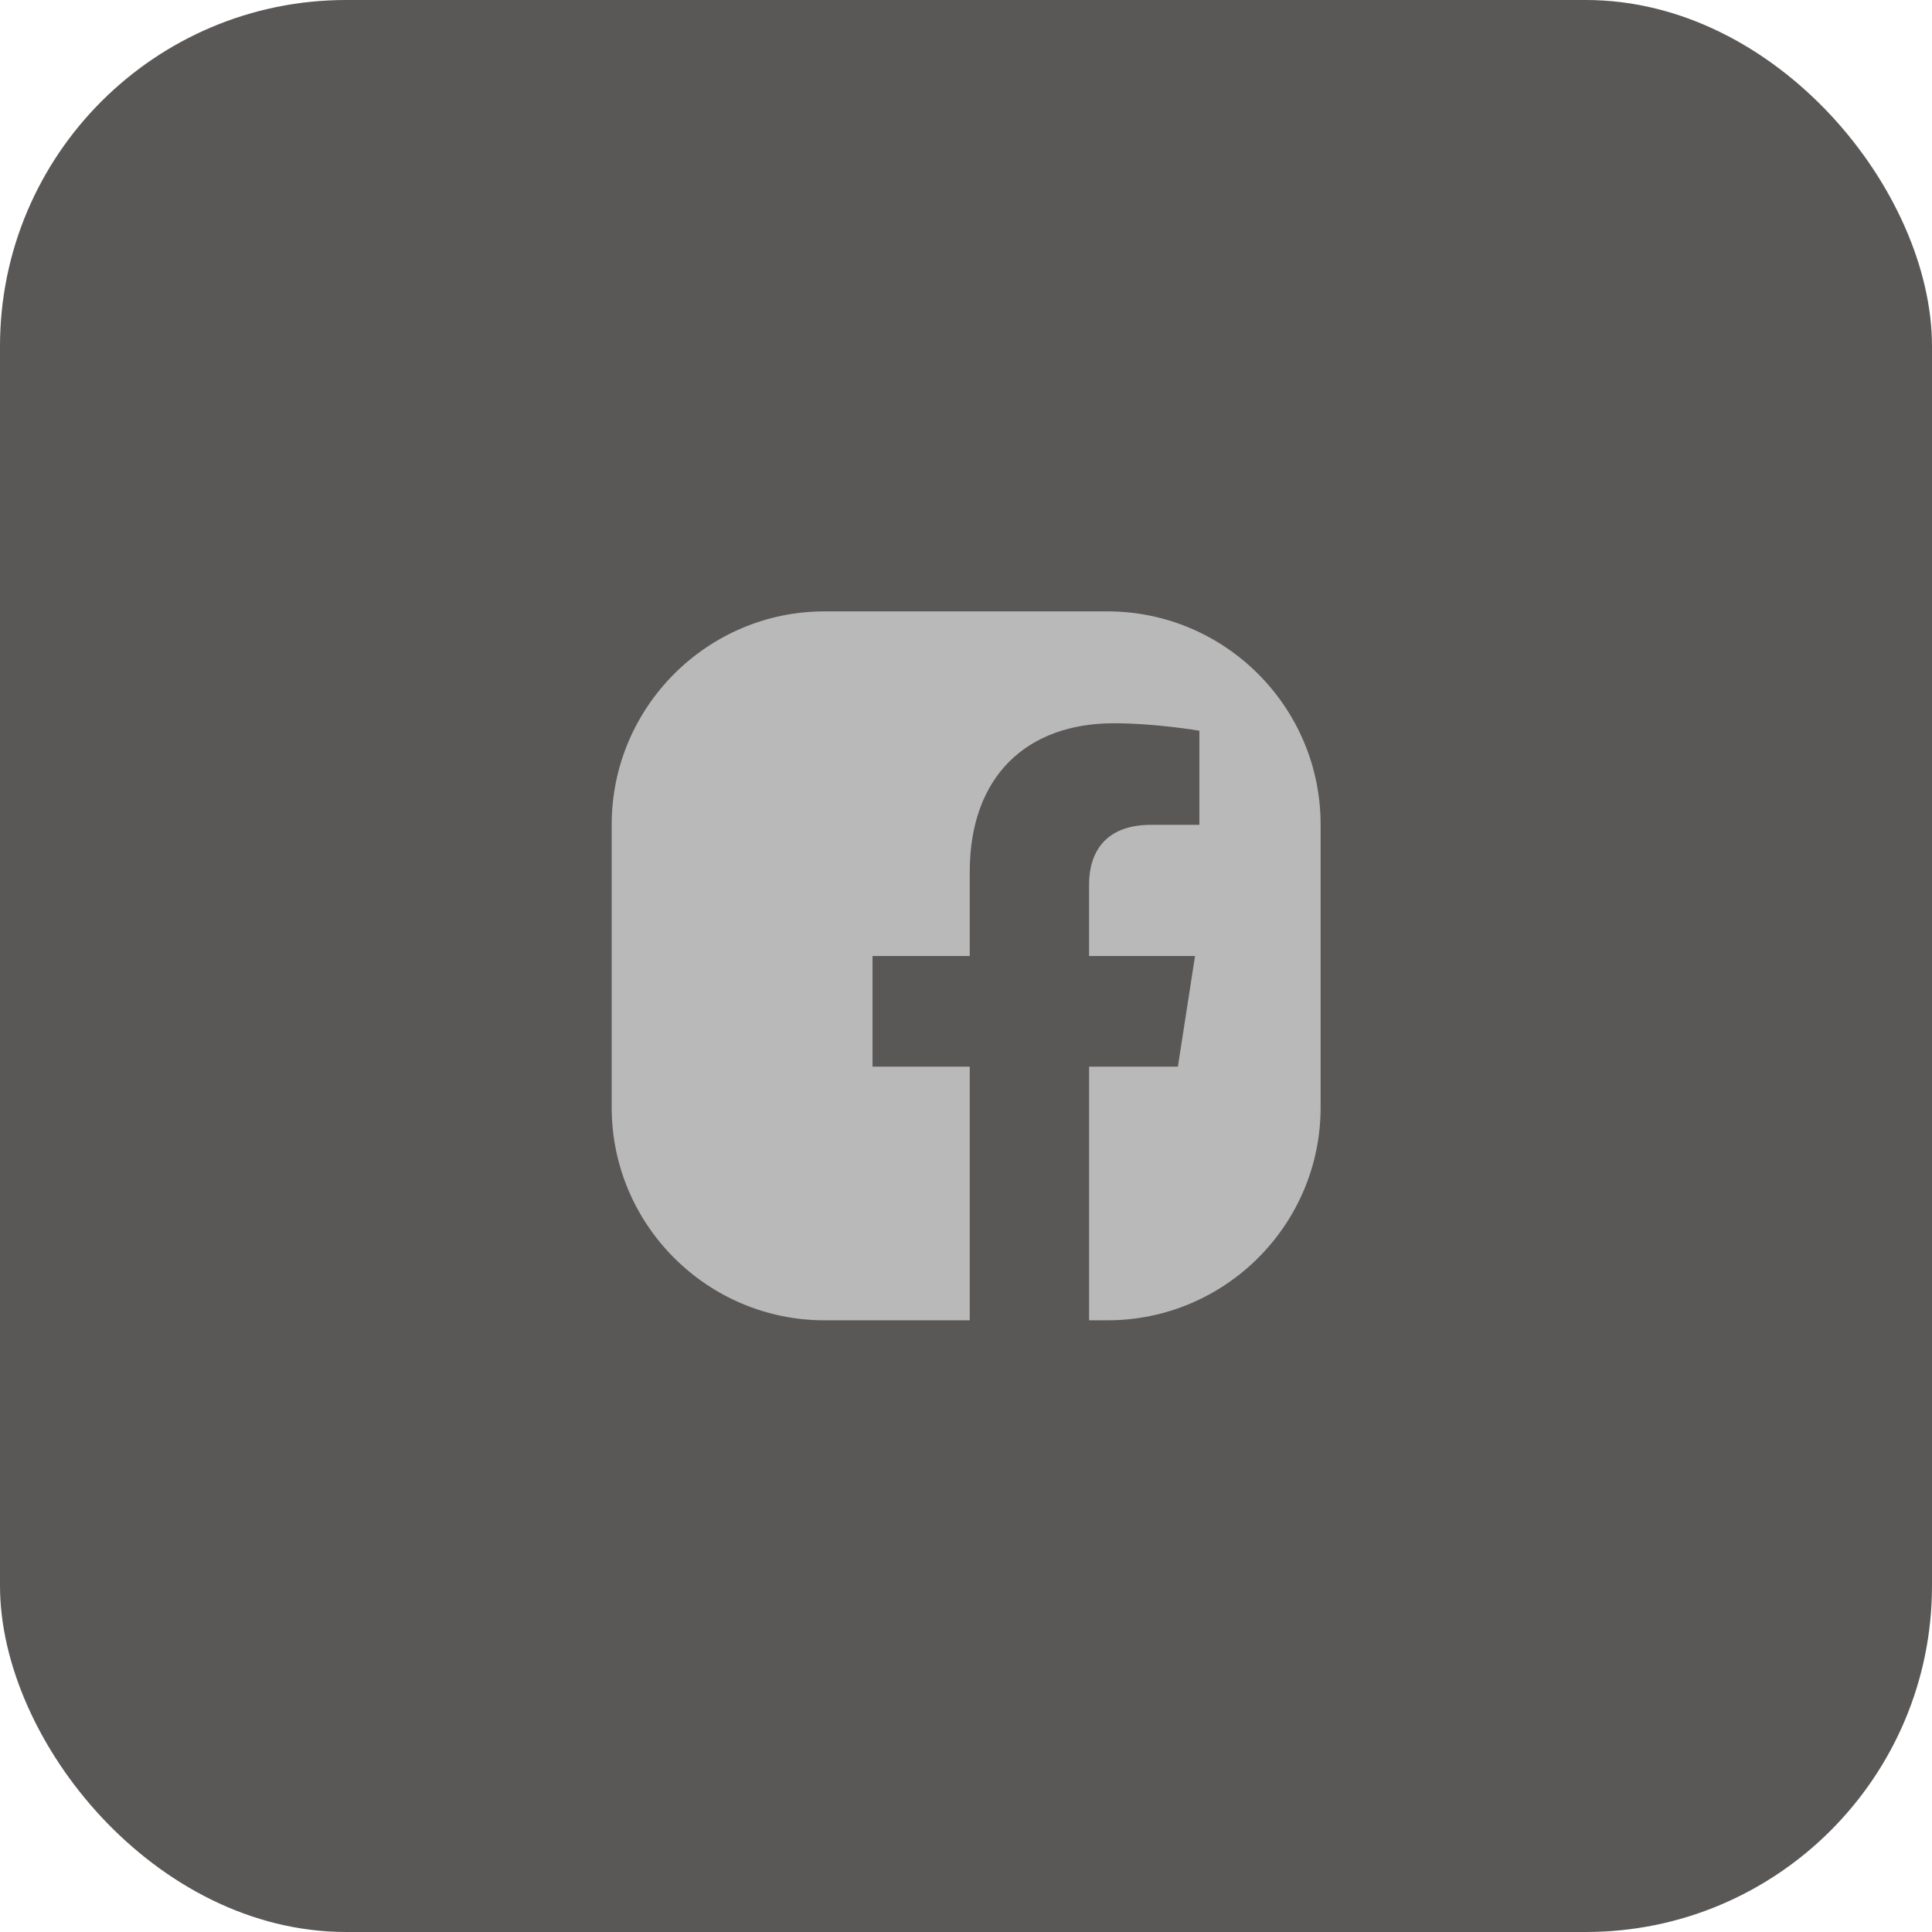
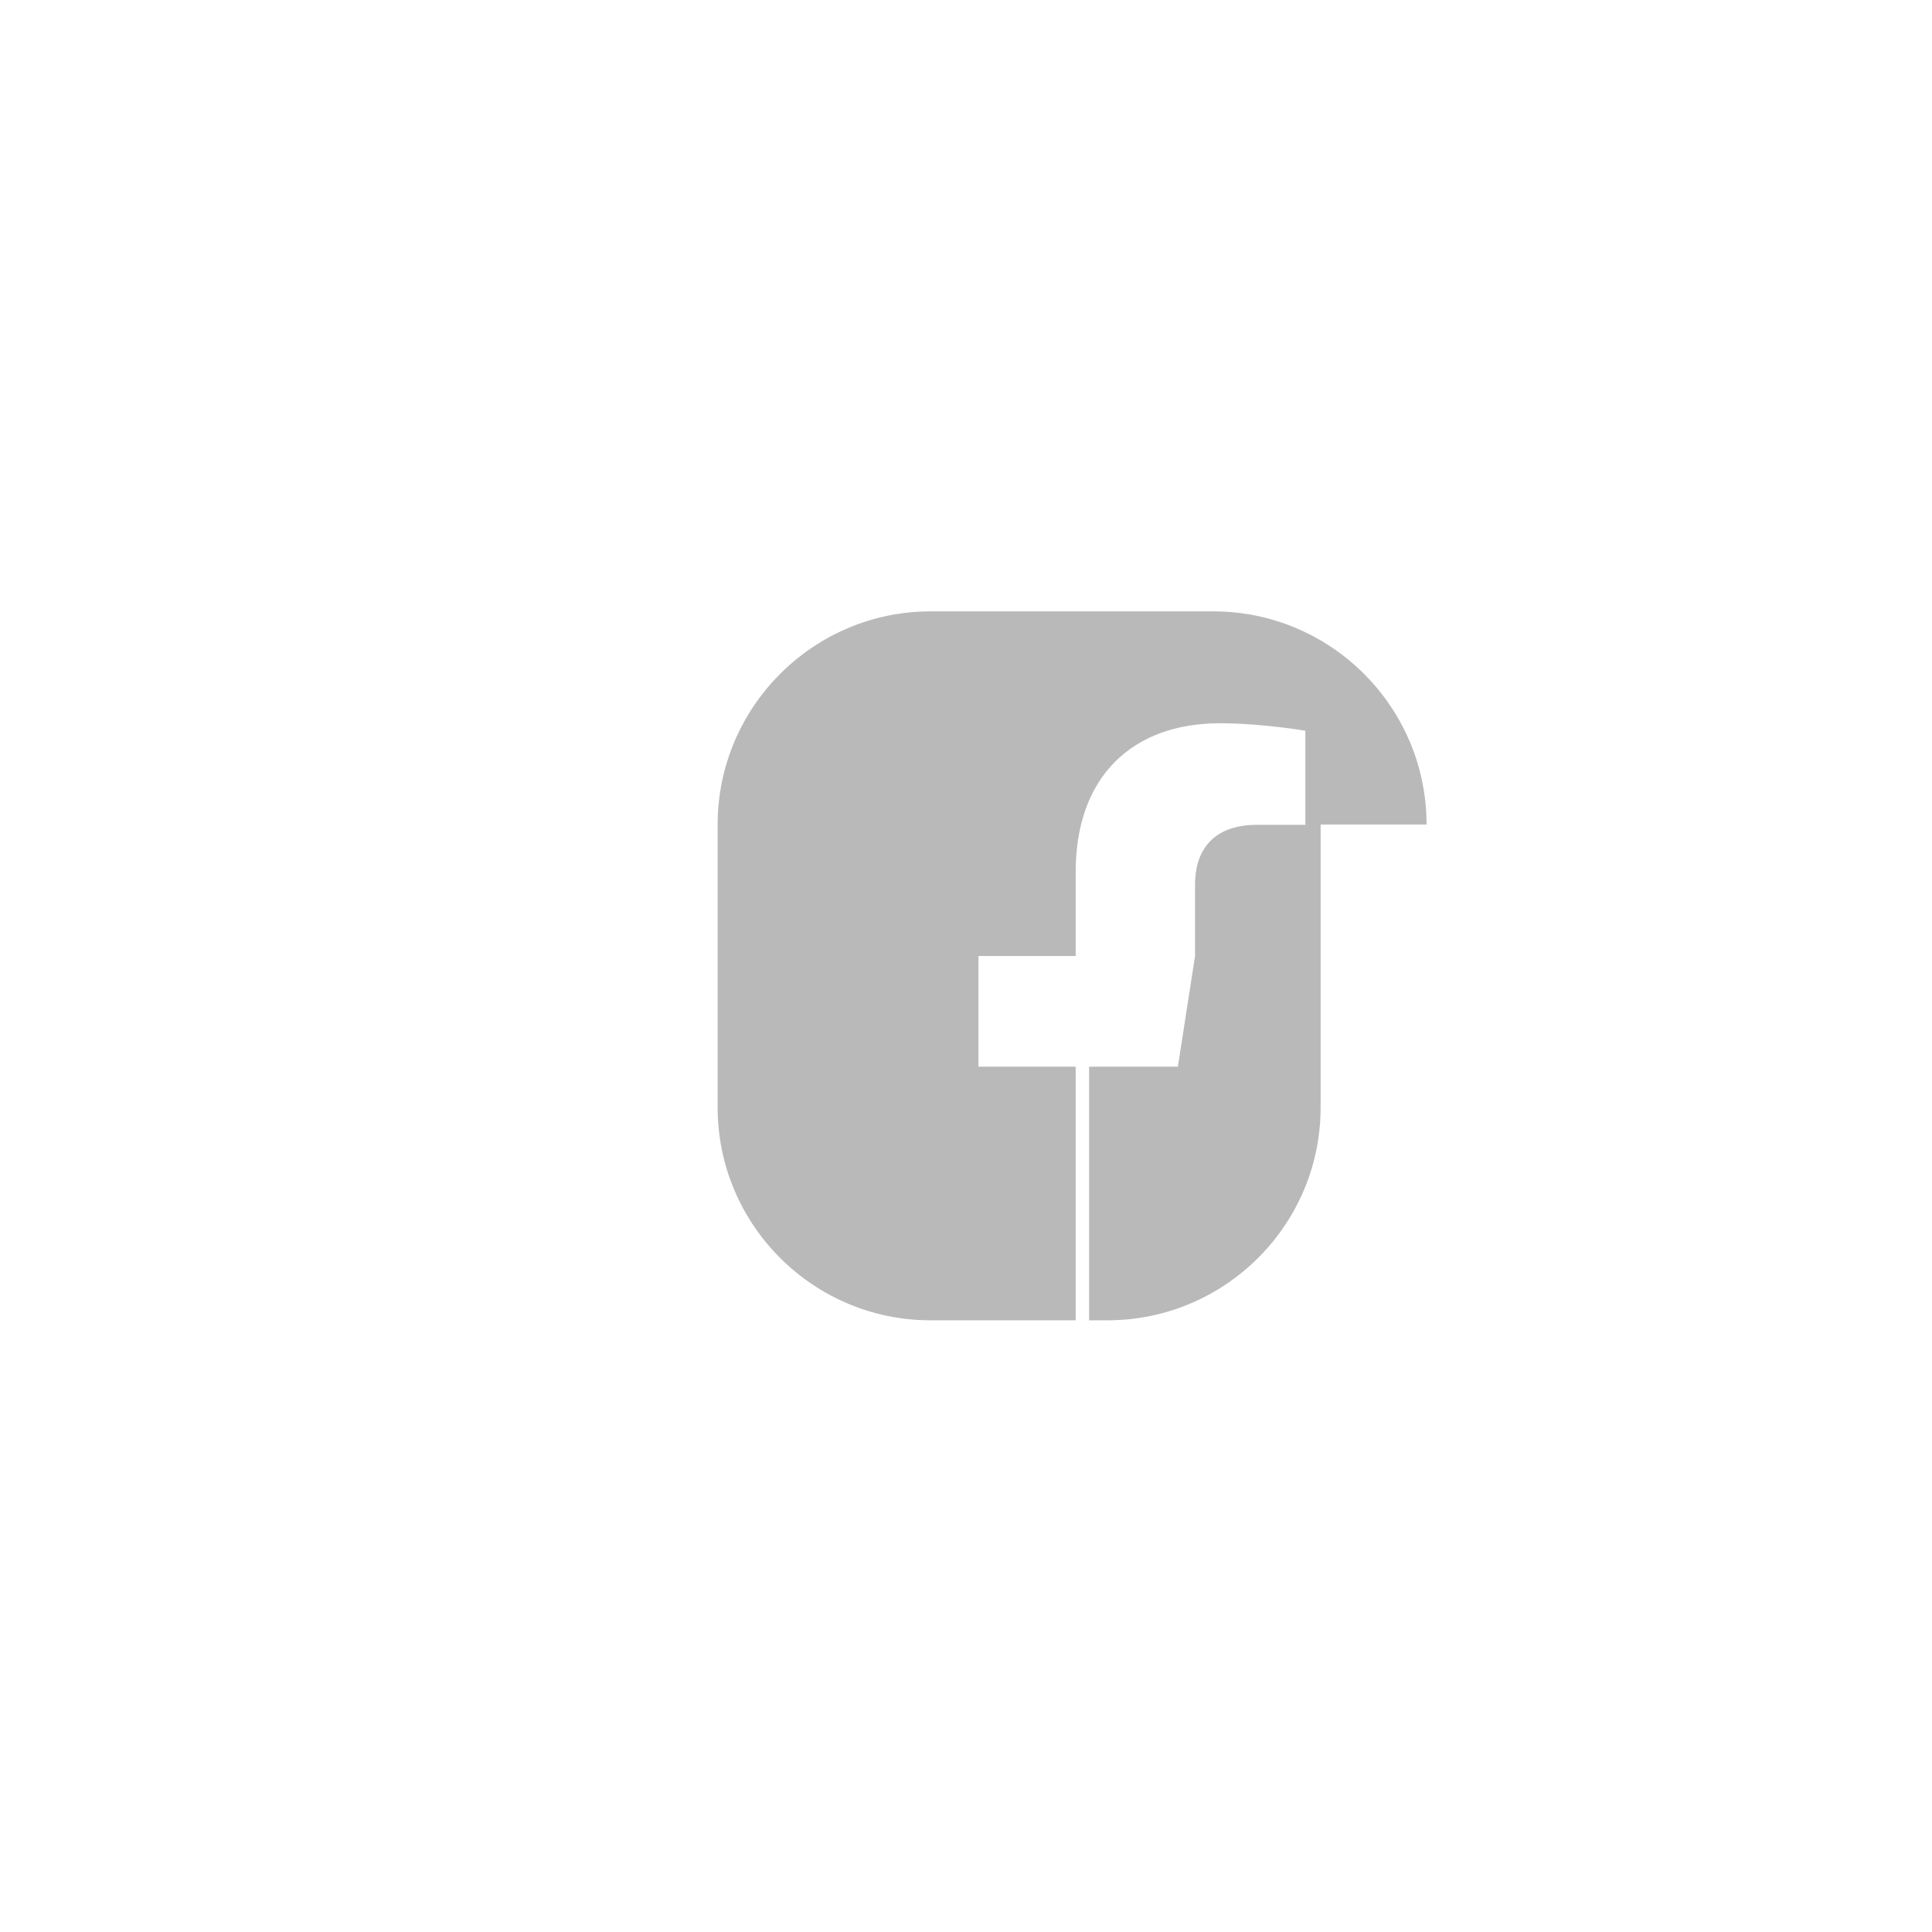
<svg xmlns="http://www.w3.org/2000/svg" id="Layer_1" data-name="Layer 1" width="62" height="62" viewBox="0 0 62 62">
  <defs>
    <style>
      .cls-1 {
        fill: #bab9b9;
      }

      .cls-1, .cls-2 {
        stroke-width: 0px;
      }

      .cls-2 {
        fill: #5a5757;
      }
    </style>
  </defs>
-   <rect class="cls-2" width="62" height="62" rx="11.11" ry="11.11" />
-   <path class="cls-1" d="M42.38,26.46v9.08c0,3.77-3.07,6.83-6.84,6.83h-.59v-8.14h2.85l.55-3.55h-3.4v-2.3c0-.97.47-1.91,1.99-1.91h1.55v-3.02s-1.4-.24-2.74-.24c-2.8,0-4.63,1.7-4.63,4.77v2.7h-3.12v3.55h3.12v8.14h-4.66c-3.76,0-6.83-3.06-6.83-6.83v-9.08c0-3.77,3.07-6.84,6.83-6.84h9.08c3.77,0,6.84,3.07,6.84,6.84Z" />
+   <path class="cls-1" d="M42.38,26.46v9.08c0,3.77-3.07,6.83-6.84,6.83h-.59v-8.14h2.85l.55-3.55v-2.3c0-.97.47-1.91,1.99-1.91h1.55v-3.02s-1.4-.24-2.74-.24c-2.8,0-4.63,1.7-4.63,4.77v2.7h-3.12v3.55h3.12v8.14h-4.66c-3.76,0-6.83-3.06-6.83-6.83v-9.08c0-3.77,3.07-6.84,6.83-6.84h9.08c3.77,0,6.84,3.07,6.84,6.84Z" />
</svg>